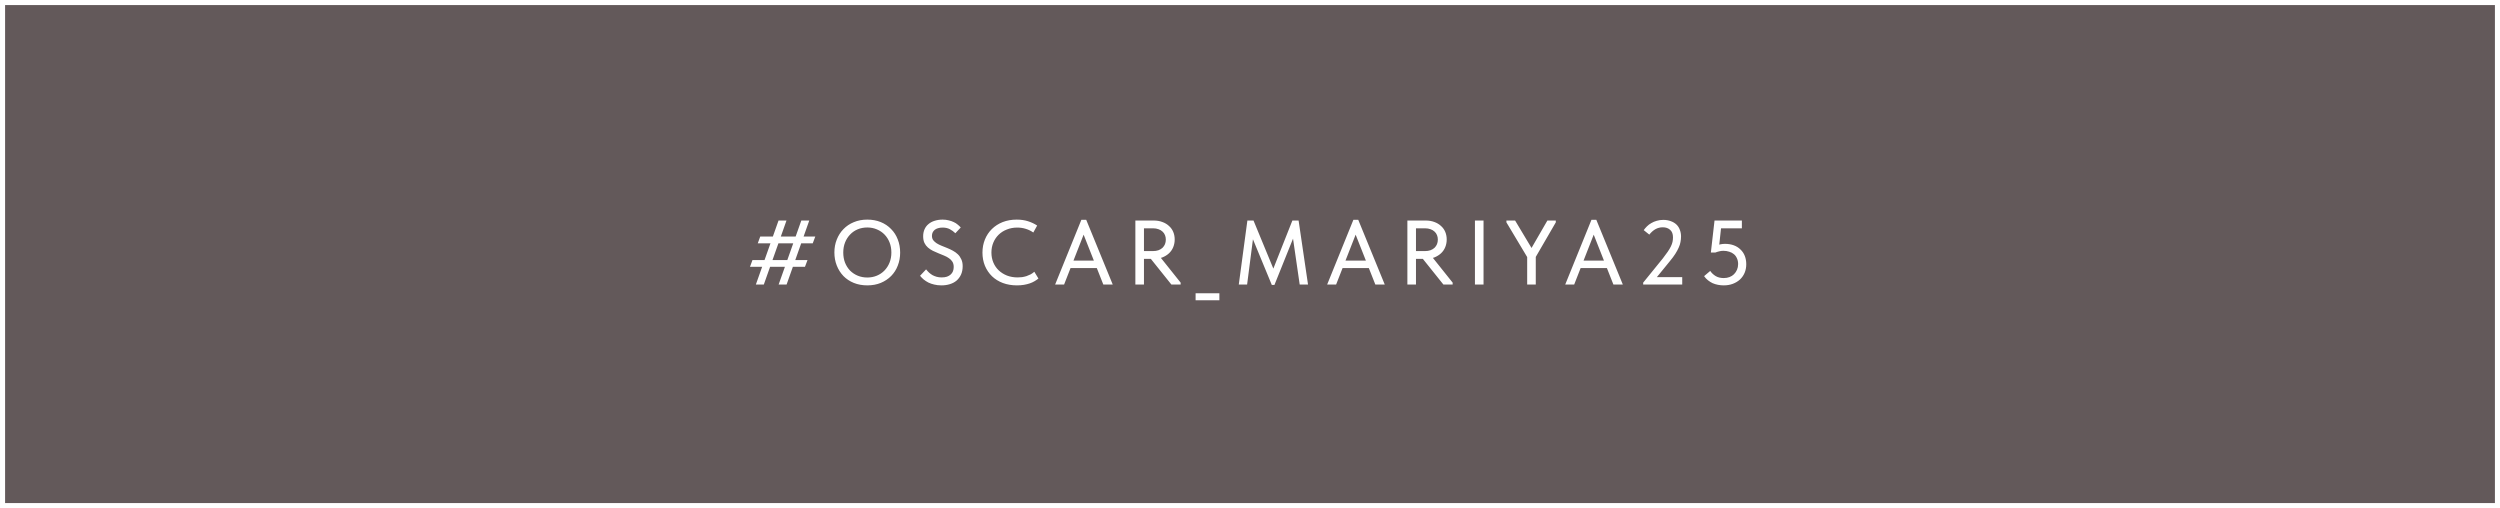
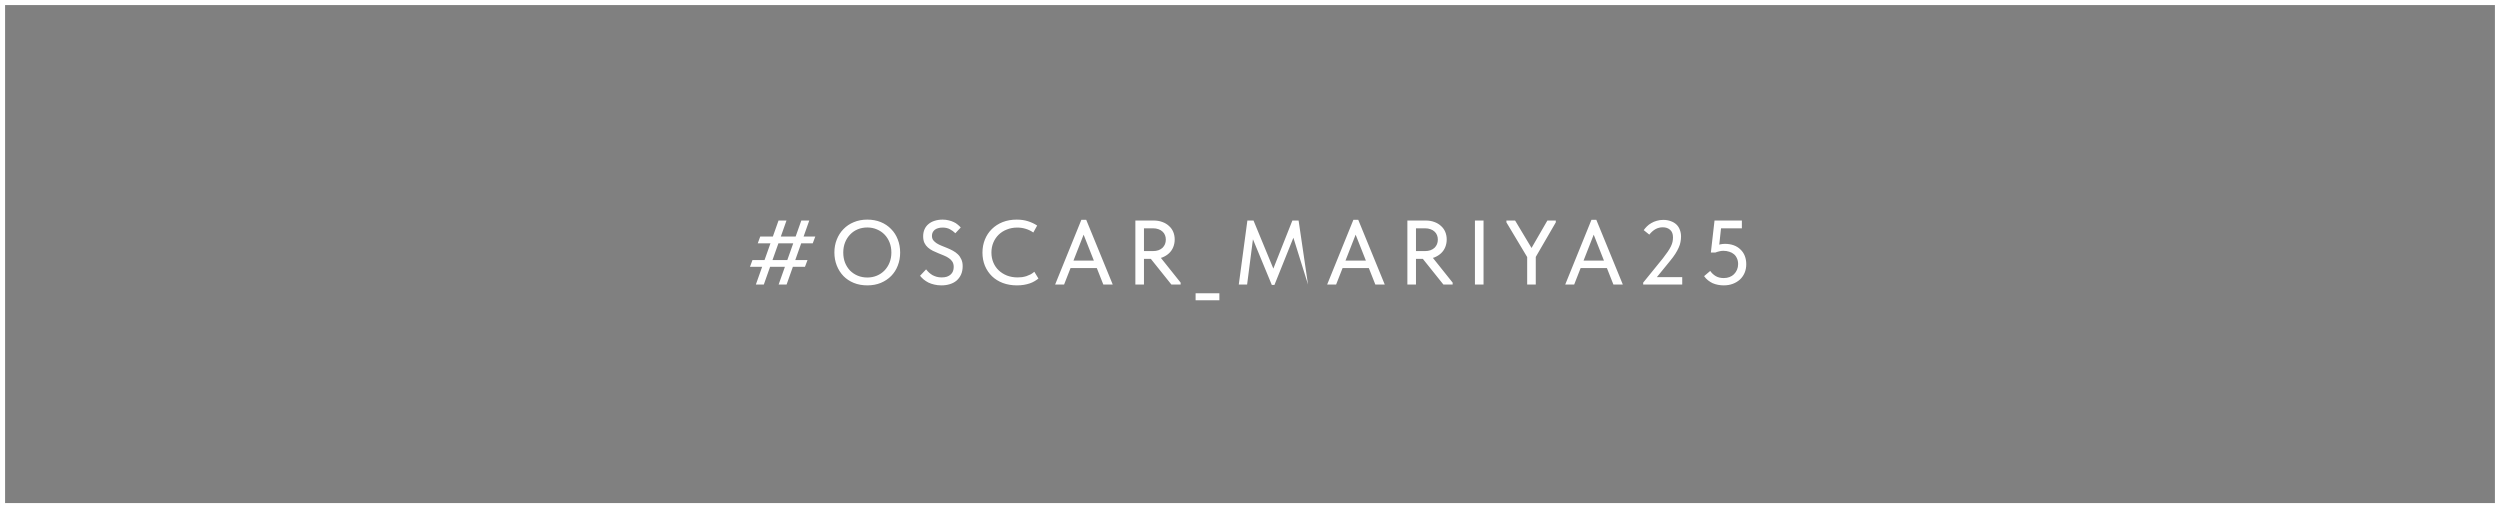
<svg xmlns="http://www.w3.org/2000/svg" width="246" height="50" viewBox="0 0 246 50" fill="none">
  <rect x="0" y="0" width="246" height="50" fill="#808080" stroke="none" />
-   <rect x="245.75" y="49.75" width="245.5" height="49.5" transform="rotate(180 245.75 49.75)" fill="#463335" fill-opacity="0.5" />
  <rect x="245.75" y="49.75" width="245.5" height="49.5" transform="rotate(180 245.75 49.75)" stroke="white" stroke-width="0.5" />
-   <path d="M74.564 23.941L74.808 23.275H80.225L79.974 23.941H74.564ZM73.799 26.254L74.043 25.588H79.46L79.209 26.254H73.799ZM77.391 21.7L75.159 28H74.376L76.608 21.7H77.391ZM79.632 21.7L77.4 28H76.617L78.849 21.7H79.632ZM85.344 27.307C85.68 27.307 85.992 27.247 86.28 27.127C86.568 27.007 86.817 26.839 87.027 26.623C87.243 26.401 87.411 26.14 87.531 25.84C87.651 25.54 87.711 25.21 87.711 24.85C87.711 24.484 87.651 24.151 87.531 23.851C87.411 23.551 87.246 23.293 87.036 23.077C86.826 22.861 86.577 22.693 86.289 22.573C86.001 22.447 85.686 22.384 85.344 22.384C85.002 22.384 84.687 22.444 84.399 22.564C84.111 22.684 83.862 22.855 83.652 23.077C83.442 23.293 83.277 23.551 83.157 23.851C83.037 24.151 82.977 24.484 82.977 24.85C82.977 25.21 83.034 25.54 83.148 25.84C83.268 26.14 83.433 26.401 83.643 26.623C83.859 26.839 84.111 27.007 84.399 27.127C84.687 27.247 85.002 27.307 85.344 27.307ZM85.344 28.081C84.858 28.081 84.414 28 84.012 27.838C83.616 27.676 83.277 27.451 82.995 27.163C82.713 26.869 82.494 26.524 82.338 26.128C82.182 25.732 82.104 25.303 82.104 24.841C82.104 24.385 82.182 23.962 82.338 23.572C82.494 23.176 82.713 22.834 82.995 22.546C83.277 22.252 83.616 22.024 84.012 21.862C84.408 21.694 84.852 21.61 85.344 21.61C85.83 21.61 86.271 21.691 86.667 21.853C87.063 22.015 87.402 22.243 87.684 22.537C87.972 22.825 88.191 23.167 88.341 23.563C88.497 23.959 88.575 24.391 88.575 24.859C88.575 25.315 88.497 25.741 88.341 26.137C88.191 26.527 87.975 26.866 87.693 27.154C87.411 27.442 87.069 27.67 86.667 27.838C86.271 28 85.83 28.081 85.344 28.081ZM92.639 28.081C92.381 28.081 92.144 28.054 91.928 28C91.718 27.952 91.526 27.886 91.352 27.802C91.178 27.712 91.022 27.61 90.884 27.496C90.752 27.382 90.635 27.262 90.533 27.136L91.127 26.506C91.217 26.62 91.313 26.725 91.415 26.821C91.523 26.917 91.637 27.001 91.757 27.073C91.883 27.139 92.018 27.193 92.162 27.235C92.312 27.277 92.477 27.298 92.657 27.298C92.855 27.298 93.029 27.274 93.179 27.226C93.329 27.172 93.452 27.1 93.548 27.01C93.65 26.92 93.725 26.812 93.773 26.686C93.821 26.56 93.845 26.422 93.845 26.272C93.845 26.068 93.803 25.897 93.719 25.759C93.635 25.621 93.521 25.504 93.377 25.408C93.233 25.306 93.071 25.219 92.891 25.147C92.717 25.069 92.534 24.994 92.342 24.922C92.156 24.844 91.973 24.763 91.793 24.679C91.613 24.589 91.451 24.481 91.307 24.355C91.163 24.229 91.049 24.079 90.965 23.905C90.881 23.725 90.839 23.506 90.839 23.248C90.839 22.996 90.884 22.768 90.974 22.564C91.064 22.36 91.193 22.189 91.361 22.051C91.529 21.907 91.73 21.799 91.964 21.727C92.204 21.649 92.468 21.61 92.756 21.61C92.972 21.61 93.17 21.634 93.35 21.682C93.536 21.724 93.701 21.781 93.845 21.853C93.995 21.919 94.124 22 94.232 22.096C94.346 22.186 94.448 22.282 94.538 22.384L94.007 22.951C93.851 22.795 93.671 22.663 93.467 22.555C93.269 22.447 93.029 22.393 92.747 22.393C92.579 22.393 92.429 22.414 92.297 22.456C92.171 22.492 92.063 22.546 91.973 22.618C91.889 22.69 91.823 22.774 91.775 22.87C91.727 22.966 91.703 23.077 91.703 23.203C91.703 23.371 91.745 23.515 91.829 23.635C91.919 23.749 92.033 23.851 92.171 23.941C92.315 24.031 92.477 24.112 92.657 24.184C92.837 24.256 93.023 24.331 93.215 24.409C93.407 24.487 93.59 24.574 93.764 24.67C93.944 24.766 94.106 24.883 94.25 25.021C94.394 25.159 94.508 25.324 94.592 25.516C94.682 25.702 94.727 25.927 94.727 26.191C94.727 26.503 94.673 26.779 94.565 27.019C94.457 27.253 94.31 27.451 94.124 27.613C93.938 27.769 93.716 27.886 93.458 27.964C93.206 28.042 92.933 28.081 92.639 28.081ZM100.067 28.081C99.563 28.081 99.101 28.003 98.681 27.847C98.267 27.691 97.91 27.469 97.61 27.181C97.316 26.893 97.085 26.551 96.917 26.155C96.755 25.759 96.674 25.327 96.674 24.859C96.674 24.391 96.755 23.959 96.917 23.563C97.079 23.167 97.307 22.825 97.601 22.537C97.901 22.243 98.255 22.015 98.663 21.853C99.077 21.691 99.536 21.61 100.04 21.61C100.46 21.61 100.835 21.664 101.165 21.772C101.501 21.88 101.798 22.021 102.056 22.195L101.678 22.879C101.456 22.723 101.21 22.603 100.94 22.519C100.67 22.435 100.388 22.393 100.094 22.393C99.728 22.393 99.389 22.456 99.077 22.582C98.765 22.702 98.495 22.873 98.267 23.095C98.045 23.311 97.871 23.569 97.745 23.869C97.619 24.169 97.556 24.496 97.556 24.85C97.556 25.204 97.619 25.531 97.745 25.831C97.871 26.131 98.048 26.389 98.276 26.605C98.504 26.821 98.777 26.992 99.095 27.118C99.413 27.238 99.761 27.298 100.139 27.298C100.283 27.298 100.427 27.289 100.571 27.271C100.721 27.247 100.865 27.214 101.003 27.172C101.141 27.124 101.276 27.067 101.408 27.001C101.54 26.929 101.663 26.842 101.777 26.74L102.182 27.406C102.074 27.496 101.948 27.583 101.804 27.667C101.666 27.751 101.51 27.823 101.336 27.883C101.162 27.943 100.97 27.991 100.76 28.027C100.55 28.063 100.319 28.081 100.067 28.081ZM103.824 28L106.407 21.628H106.884L109.494 28H108.567L106.452 22.645H106.803L104.706 28H103.824ZM105.129 26.38V25.642H108.126V26.38H105.129ZM115.266 28L113.133 25.336L113.997 25.084L116.175 27.811V28H115.266ZM113.52 21.7C113.838 21.7 114.123 21.748 114.375 21.844C114.627 21.934 114.843 22.063 115.023 22.231C115.209 22.393 115.35 22.588 115.446 22.816C115.542 23.044 115.59 23.293 115.59 23.563C115.59 23.833 115.542 24.085 115.446 24.319C115.35 24.553 115.212 24.754 115.032 24.922C114.852 25.09 114.636 25.225 114.384 25.327C114.138 25.423 113.862 25.471 113.556 25.471H112.566V28H111.72V21.7H113.52ZM113.448 24.706C113.652 24.706 113.832 24.679 113.988 24.625C114.15 24.565 114.285 24.484 114.393 24.382C114.501 24.274 114.582 24.154 114.636 24.022C114.69 23.884 114.717 23.734 114.717 23.572C114.717 23.416 114.69 23.272 114.636 23.14C114.582 23.002 114.501 22.885 114.393 22.789C114.285 22.687 114.153 22.609 113.997 22.555C113.841 22.495 113.661 22.465 113.457 22.465H112.566V24.706H113.448ZM119.987 28.855V29.548H117.647V28.855H119.987ZM121.896 28L122.742 21.7H123.345L125.514 26.956L125.082 26.974L127.17 21.7H127.782L128.709 28H127.89L127.179 23.104H127.386L125.406 28.036H125.145L123.111 23.113H123.345L122.715 28H121.896ZM130.591 28L133.174 21.628H133.651L136.261 28H135.334L133.219 22.645H133.57L131.473 28H130.591ZM131.896 26.38V25.642H134.893V26.38H131.896ZM142.032 28L139.899 25.336L140.763 25.084L142.941 27.811V28H142.032ZM140.286 21.7C140.604 21.7 140.889 21.748 141.141 21.844C141.393 21.934 141.609 22.063 141.789 22.231C141.975 22.393 142.116 22.588 142.212 22.816C142.308 23.044 142.356 23.293 142.356 23.563C142.356 23.833 142.308 24.085 142.212 24.319C142.116 24.553 141.978 24.754 141.798 24.922C141.618 25.09 141.402 25.225 141.15 25.327C140.904 25.423 140.628 25.471 140.322 25.471H139.332V28H138.486V21.7H140.286ZM140.214 24.706C140.418 24.706 140.598 24.679 140.754 24.625C140.916 24.565 141.051 24.484 141.159 24.382C141.267 24.274 141.348 24.154 141.402 24.022C141.456 23.884 141.483 23.734 141.483 23.572C141.483 23.416 141.456 23.272 141.402 23.14C141.348 23.002 141.267 22.885 141.159 22.789C141.051 22.687 140.919 22.609 140.763 22.555C140.607 22.495 140.427 22.465 140.223 22.465H139.332V24.706H140.214ZM145.98 21.7V28H145.134V21.7H145.98ZM150.643 25.912L148.231 21.88V21.7H149.086L150.886 24.706H150.526L152.263 21.7H153.091V21.88L150.769 25.885L150.643 25.912ZM151.12 24.778V28H150.274V24.778H151.12ZM154.017 28L156.6 21.628H157.077L159.687 28H158.76L156.645 22.645H156.996L154.899 28H154.017ZM155.322 26.38V25.642H158.319V26.38H155.322ZM161.688 28V27.811L163.623 25.426C163.815 25.18 163.974 24.964 164.1 24.778C164.232 24.586 164.337 24.409 164.415 24.247C164.493 24.085 164.547 23.935 164.577 23.797C164.607 23.653 164.622 23.506 164.622 23.356C164.622 23.026 164.529 22.78 164.343 22.618C164.157 22.45 163.914 22.366 163.614 22.366C163.362 22.366 163.125 22.426 162.903 22.546C162.687 22.666 162.483 22.846 162.291 23.086L161.742 22.645C161.832 22.519 161.937 22.396 162.057 22.276C162.183 22.15 162.327 22.042 162.489 21.952C162.651 21.856 162.828 21.781 163.02 21.727C163.218 21.667 163.431 21.637 163.659 21.637C163.941 21.637 164.19 21.679 164.406 21.763C164.628 21.841 164.814 21.952 164.964 22.096C165.114 22.24 165.225 22.414 165.297 22.618C165.375 22.816 165.414 23.032 165.414 23.266C165.414 23.452 165.396 23.635 165.36 23.815C165.33 23.995 165.27 24.181 165.18 24.373C165.096 24.565 164.985 24.769 164.847 24.985C164.709 25.201 164.535 25.435 164.325 25.687L162.741 27.631L162.354 27.271H165.531V28H161.688ZM169.618 28.081C169.426 28.081 169.237 28.063 169.051 28.027C168.865 27.991 168.688 27.937 168.52 27.865C168.358 27.787 168.205 27.691 168.061 27.577C167.917 27.463 167.791 27.328 167.683 27.172L168.286 26.659C168.424 26.863 168.601 27.031 168.817 27.163C169.033 27.295 169.3 27.361 169.618 27.361C169.828 27.361 170.017 27.328 170.185 27.262C170.359 27.196 170.506 27.103 170.626 26.983C170.752 26.857 170.851 26.71 170.923 26.542C170.995 26.374 171.031 26.188 171.031 25.984C171.031 25.768 170.992 25.579 170.914 25.417C170.842 25.249 170.743 25.114 170.617 25.012C170.491 24.904 170.338 24.823 170.158 24.769C169.978 24.709 169.783 24.679 169.573 24.679C169.435 24.679 169.3 24.697 169.168 24.733C169.036 24.763 168.91 24.802 168.79 24.85H168.349L168.709 21.7H171.4V22.465H168.952L169.393 22.051L169.132 24.481L168.799 24.184C168.949 24.13 169.102 24.085 169.258 24.049C169.414 24.013 169.573 23.995 169.735 23.995C170.059 23.995 170.35 24.043 170.608 24.139C170.866 24.235 171.085 24.373 171.265 24.553C171.451 24.727 171.592 24.937 171.688 25.183C171.784 25.429 171.832 25.702 171.832 26.002C171.832 26.308 171.778 26.59 171.67 26.848C171.562 27.1 171.409 27.319 171.211 27.505C171.013 27.685 170.779 27.826 170.509 27.928C170.239 28.03 169.942 28.081 169.618 28.081Z" fill="white" />
+   <path d="M74.564 23.941L74.808 23.275H80.225L79.974 23.941H74.564ZM73.799 26.254L74.043 25.588H79.46L79.209 26.254H73.799ZM77.391 21.7L75.159 28H74.376L76.608 21.7H77.391ZM79.632 21.7L77.4 28H76.617L78.849 21.7H79.632ZM85.344 27.307C85.68 27.307 85.992 27.247 86.28 27.127C86.568 27.007 86.817 26.839 87.027 26.623C87.243 26.401 87.411 26.14 87.531 25.84C87.651 25.54 87.711 25.21 87.711 24.85C87.711 24.484 87.651 24.151 87.531 23.851C87.411 23.551 87.246 23.293 87.036 23.077C86.826 22.861 86.577 22.693 86.289 22.573C86.001 22.447 85.686 22.384 85.344 22.384C85.002 22.384 84.687 22.444 84.399 22.564C84.111 22.684 83.862 22.855 83.652 23.077C83.442 23.293 83.277 23.551 83.157 23.851C83.037 24.151 82.977 24.484 82.977 24.85C82.977 25.21 83.034 25.54 83.148 25.84C83.268 26.14 83.433 26.401 83.643 26.623C83.859 26.839 84.111 27.007 84.399 27.127C84.687 27.247 85.002 27.307 85.344 27.307ZM85.344 28.081C84.858 28.081 84.414 28 84.012 27.838C83.616 27.676 83.277 27.451 82.995 27.163C82.713 26.869 82.494 26.524 82.338 26.128C82.182 25.732 82.104 25.303 82.104 24.841C82.104 24.385 82.182 23.962 82.338 23.572C82.494 23.176 82.713 22.834 82.995 22.546C83.277 22.252 83.616 22.024 84.012 21.862C84.408 21.694 84.852 21.61 85.344 21.61C85.83 21.61 86.271 21.691 86.667 21.853C87.063 22.015 87.402 22.243 87.684 22.537C87.972 22.825 88.191 23.167 88.341 23.563C88.497 23.959 88.575 24.391 88.575 24.859C88.575 25.315 88.497 25.741 88.341 26.137C88.191 26.527 87.975 26.866 87.693 27.154C87.411 27.442 87.069 27.67 86.667 27.838C86.271 28 85.83 28.081 85.344 28.081ZM92.639 28.081C92.381 28.081 92.144 28.054 91.928 28C91.718 27.952 91.526 27.886 91.352 27.802C91.178 27.712 91.022 27.61 90.884 27.496C90.752 27.382 90.635 27.262 90.533 27.136L91.127 26.506C91.217 26.62 91.313 26.725 91.415 26.821C91.523 26.917 91.637 27.001 91.757 27.073C91.883 27.139 92.018 27.193 92.162 27.235C92.312 27.277 92.477 27.298 92.657 27.298C92.855 27.298 93.029 27.274 93.179 27.226C93.329 27.172 93.452 27.1 93.548 27.01C93.65 26.92 93.725 26.812 93.773 26.686C93.821 26.56 93.845 26.422 93.845 26.272C93.845 26.068 93.803 25.897 93.719 25.759C93.635 25.621 93.521 25.504 93.377 25.408C93.233 25.306 93.071 25.219 92.891 25.147C92.717 25.069 92.534 24.994 92.342 24.922C92.156 24.844 91.973 24.763 91.793 24.679C91.613 24.589 91.451 24.481 91.307 24.355C91.163 24.229 91.049 24.079 90.965 23.905C90.881 23.725 90.839 23.506 90.839 23.248C90.839 22.996 90.884 22.768 90.974 22.564C91.064 22.36 91.193 22.189 91.361 22.051C91.529 21.907 91.73 21.799 91.964 21.727C92.204 21.649 92.468 21.61 92.756 21.61C92.972 21.61 93.17 21.634 93.35 21.682C93.536 21.724 93.701 21.781 93.845 21.853C93.995 21.919 94.124 22 94.232 22.096C94.346 22.186 94.448 22.282 94.538 22.384L94.007 22.951C93.851 22.795 93.671 22.663 93.467 22.555C93.269 22.447 93.029 22.393 92.747 22.393C92.579 22.393 92.429 22.414 92.297 22.456C92.171 22.492 92.063 22.546 91.973 22.618C91.889 22.69 91.823 22.774 91.775 22.87C91.727 22.966 91.703 23.077 91.703 23.203C91.703 23.371 91.745 23.515 91.829 23.635C91.919 23.749 92.033 23.851 92.171 23.941C92.315 24.031 92.477 24.112 92.657 24.184C92.837 24.256 93.023 24.331 93.215 24.409C93.407 24.487 93.59 24.574 93.764 24.67C93.944 24.766 94.106 24.883 94.25 25.021C94.394 25.159 94.508 25.324 94.592 25.516C94.682 25.702 94.727 25.927 94.727 26.191C94.727 26.503 94.673 26.779 94.565 27.019C94.457 27.253 94.31 27.451 94.124 27.613C93.938 27.769 93.716 27.886 93.458 27.964C93.206 28.042 92.933 28.081 92.639 28.081ZM100.067 28.081C99.563 28.081 99.101 28.003 98.681 27.847C98.267 27.691 97.91 27.469 97.61 27.181C97.316 26.893 97.085 26.551 96.917 26.155C96.755 25.759 96.674 25.327 96.674 24.859C96.674 24.391 96.755 23.959 96.917 23.563C97.079 23.167 97.307 22.825 97.601 22.537C97.901 22.243 98.255 22.015 98.663 21.853C99.077 21.691 99.536 21.61 100.04 21.61C100.46 21.61 100.835 21.664 101.165 21.772C101.501 21.88 101.798 22.021 102.056 22.195L101.678 22.879C101.456 22.723 101.21 22.603 100.94 22.519C100.67 22.435 100.388 22.393 100.094 22.393C99.728 22.393 99.389 22.456 99.077 22.582C98.765 22.702 98.495 22.873 98.267 23.095C98.045 23.311 97.871 23.569 97.745 23.869C97.619 24.169 97.556 24.496 97.556 24.85C97.556 25.204 97.619 25.531 97.745 25.831C97.871 26.131 98.048 26.389 98.276 26.605C98.504 26.821 98.777 26.992 99.095 27.118C99.413 27.238 99.761 27.298 100.139 27.298C100.283 27.298 100.427 27.289 100.571 27.271C100.721 27.247 100.865 27.214 101.003 27.172C101.141 27.124 101.276 27.067 101.408 27.001C101.54 26.929 101.663 26.842 101.777 26.74L102.182 27.406C102.074 27.496 101.948 27.583 101.804 27.667C101.666 27.751 101.51 27.823 101.336 27.883C101.162 27.943 100.97 27.991 100.76 28.027C100.55 28.063 100.319 28.081 100.067 28.081ZM103.824 28L106.407 21.628H106.884L109.494 28H108.567L106.452 22.645H106.803L104.706 28H103.824ZM105.129 26.38V25.642H108.126V26.38H105.129ZM115.266 28L113.133 25.336L113.997 25.084L116.175 27.811V28H115.266ZM113.52 21.7C113.838 21.7 114.123 21.748 114.375 21.844C114.627 21.934 114.843 22.063 115.023 22.231C115.209 22.393 115.35 22.588 115.446 22.816C115.542 23.044 115.59 23.293 115.59 23.563C115.59 23.833 115.542 24.085 115.446 24.319C115.35 24.553 115.212 24.754 115.032 24.922C114.852 25.09 114.636 25.225 114.384 25.327C114.138 25.423 113.862 25.471 113.556 25.471H112.566V28H111.72V21.7H113.52ZM113.448 24.706C113.652 24.706 113.832 24.679 113.988 24.625C114.15 24.565 114.285 24.484 114.393 24.382C114.501 24.274 114.582 24.154 114.636 24.022C114.69 23.884 114.717 23.734 114.717 23.572C114.717 23.416 114.69 23.272 114.636 23.14C114.582 23.002 114.501 22.885 114.393 22.789C114.285 22.687 114.153 22.609 113.997 22.555C113.841 22.495 113.661 22.465 113.457 22.465H112.566V24.706H113.448ZM119.987 28.855V29.548H117.647V28.855H119.987ZM121.896 28L122.742 21.7H123.345L125.514 26.956L125.082 26.974L127.17 21.7H127.782L128.709 28L127.179 23.104H127.386L125.406 28.036H125.145L123.111 23.113H123.345L122.715 28H121.896ZM130.591 28L133.174 21.628H133.651L136.261 28H135.334L133.219 22.645H133.57L131.473 28H130.591ZM131.896 26.38V25.642H134.893V26.38H131.896ZM142.032 28L139.899 25.336L140.763 25.084L142.941 27.811V28H142.032ZM140.286 21.7C140.604 21.7 140.889 21.748 141.141 21.844C141.393 21.934 141.609 22.063 141.789 22.231C141.975 22.393 142.116 22.588 142.212 22.816C142.308 23.044 142.356 23.293 142.356 23.563C142.356 23.833 142.308 24.085 142.212 24.319C142.116 24.553 141.978 24.754 141.798 24.922C141.618 25.09 141.402 25.225 141.15 25.327C140.904 25.423 140.628 25.471 140.322 25.471H139.332V28H138.486V21.7H140.286ZM140.214 24.706C140.418 24.706 140.598 24.679 140.754 24.625C140.916 24.565 141.051 24.484 141.159 24.382C141.267 24.274 141.348 24.154 141.402 24.022C141.456 23.884 141.483 23.734 141.483 23.572C141.483 23.416 141.456 23.272 141.402 23.14C141.348 23.002 141.267 22.885 141.159 22.789C141.051 22.687 140.919 22.609 140.763 22.555C140.607 22.495 140.427 22.465 140.223 22.465H139.332V24.706H140.214ZM145.98 21.7V28H145.134V21.7H145.98ZM150.643 25.912L148.231 21.88V21.7H149.086L150.886 24.706H150.526L152.263 21.7H153.091V21.88L150.769 25.885L150.643 25.912ZM151.12 24.778V28H150.274V24.778H151.12ZM154.017 28L156.6 21.628H157.077L159.687 28H158.76L156.645 22.645H156.996L154.899 28H154.017ZM155.322 26.38V25.642H158.319V26.38H155.322ZM161.688 28V27.811L163.623 25.426C163.815 25.18 163.974 24.964 164.1 24.778C164.232 24.586 164.337 24.409 164.415 24.247C164.493 24.085 164.547 23.935 164.577 23.797C164.607 23.653 164.622 23.506 164.622 23.356C164.622 23.026 164.529 22.78 164.343 22.618C164.157 22.45 163.914 22.366 163.614 22.366C163.362 22.366 163.125 22.426 162.903 22.546C162.687 22.666 162.483 22.846 162.291 23.086L161.742 22.645C161.832 22.519 161.937 22.396 162.057 22.276C162.183 22.15 162.327 22.042 162.489 21.952C162.651 21.856 162.828 21.781 163.02 21.727C163.218 21.667 163.431 21.637 163.659 21.637C163.941 21.637 164.19 21.679 164.406 21.763C164.628 21.841 164.814 21.952 164.964 22.096C165.114 22.24 165.225 22.414 165.297 22.618C165.375 22.816 165.414 23.032 165.414 23.266C165.414 23.452 165.396 23.635 165.36 23.815C165.33 23.995 165.27 24.181 165.18 24.373C165.096 24.565 164.985 24.769 164.847 24.985C164.709 25.201 164.535 25.435 164.325 25.687L162.741 27.631L162.354 27.271H165.531V28H161.688ZM169.618 28.081C169.426 28.081 169.237 28.063 169.051 28.027C168.865 27.991 168.688 27.937 168.52 27.865C168.358 27.787 168.205 27.691 168.061 27.577C167.917 27.463 167.791 27.328 167.683 27.172L168.286 26.659C168.424 26.863 168.601 27.031 168.817 27.163C169.033 27.295 169.3 27.361 169.618 27.361C169.828 27.361 170.017 27.328 170.185 27.262C170.359 27.196 170.506 27.103 170.626 26.983C170.752 26.857 170.851 26.71 170.923 26.542C170.995 26.374 171.031 26.188 171.031 25.984C171.031 25.768 170.992 25.579 170.914 25.417C170.842 25.249 170.743 25.114 170.617 25.012C170.491 24.904 170.338 24.823 170.158 24.769C169.978 24.709 169.783 24.679 169.573 24.679C169.435 24.679 169.3 24.697 169.168 24.733C169.036 24.763 168.91 24.802 168.79 24.85H168.349L168.709 21.7H171.4V22.465H168.952L169.393 22.051L169.132 24.481L168.799 24.184C168.949 24.13 169.102 24.085 169.258 24.049C169.414 24.013 169.573 23.995 169.735 23.995C170.059 23.995 170.35 24.043 170.608 24.139C170.866 24.235 171.085 24.373 171.265 24.553C171.451 24.727 171.592 24.937 171.688 25.183C171.784 25.429 171.832 25.702 171.832 26.002C171.832 26.308 171.778 26.59 171.67 26.848C171.562 27.1 171.409 27.319 171.211 27.505C171.013 27.685 170.779 27.826 170.509 27.928C170.239 28.03 169.942 28.081 169.618 28.081Z" fill="white" />
</svg>